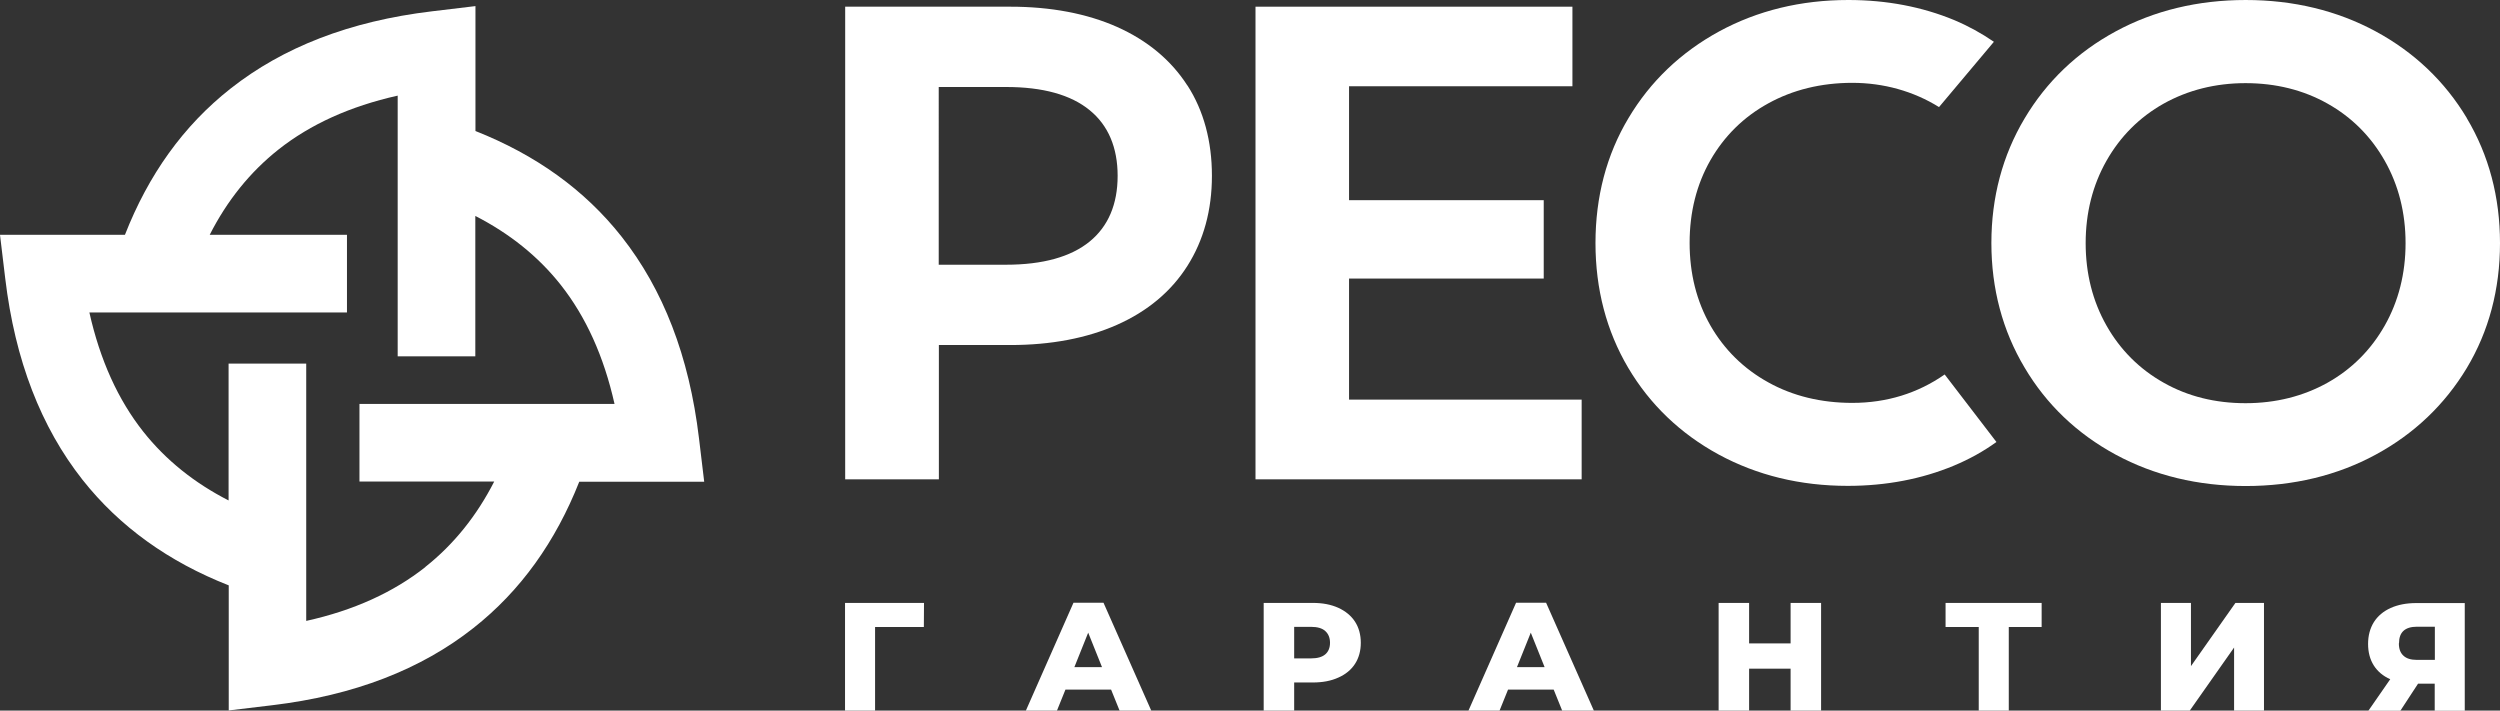
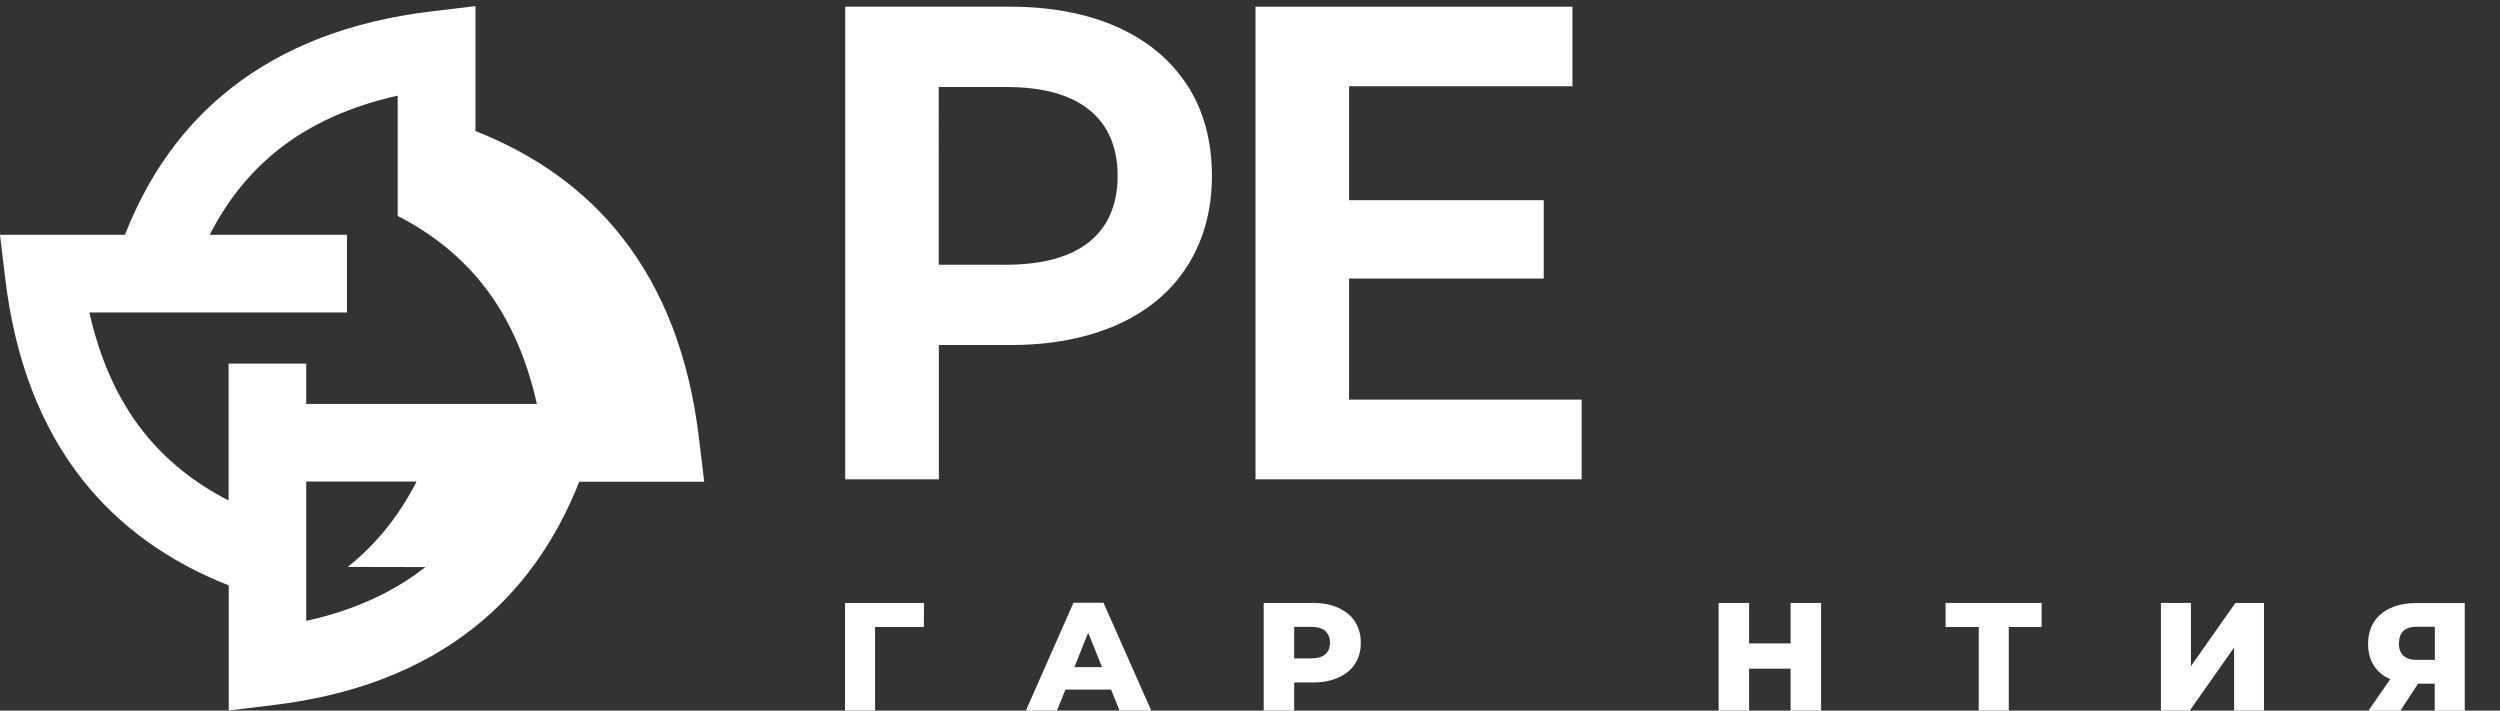
<svg xmlns="http://www.w3.org/2000/svg" id="_Слой_2" data-name="Слой 2" viewBox="0 0 168.1 47.78">
  <rect x="0" y="0" width="168.1" height="47.78" fill="#333333" stroke="none" />
  <defs>
    <style> .cls-1 { fill: #fff; stroke-width: 0px; } </style>
  </defs>
  <g id="Layer_1" data-name="Layer 1">
    <g>
      <path class="cls-1" d="m79.84,5.75c-1.09-1.7-2.69-3.03-4.73-3.94-2.03-.9-4.45-1.36-7.18-1.36h-11.1v31.78h6.3v-9.03h4.8c2.74,0,5.15-.46,7.18-1.36,2.05-.91,3.64-2.24,4.73-3.96,1.09-1.72,1.65-3.75,1.65-6.06s-.55-4.38-1.65-6.08m-4.69,6.08c0,1.91-.63,3.4-1.88,4.42-1.26,1.03-3.15,1.56-5.62,1.56h-4.53V5.85h4.53c2.47,0,4.35.52,5.62,1.56,1.25,1.02,1.88,2.51,1.88,4.42" />
      <polygon class="cls-1" points="90.71 26.87 90.71 18.73 103.8 18.73 103.8 13.46 90.71 13.46 90.71 5.8 105.73 5.8 105.73 .45 84.42 .45 84.42 32.23 106.35 32.23 106.35 26.87 90.71 26.87" />
-       <path class="cls-1" d="m130.76,25.18c-1.81,1.26-3.89,1.91-6.21,1.91-2.09,0-4-.46-5.65-1.38-1.65-.91-2.96-2.2-3.89-3.82-.93-1.63-1.4-3.49-1.4-5.56s.47-3.93,1.4-5.56c.93-1.62,2.23-2.91,3.89-3.82,1.65-.91,3.55-1.38,5.65-1.38s4.11.56,5.83,1.63l3.69-4.39c-.83-.57-1.72-1.06-2.67-1.46C129.25.46,126.86,0,124.28,0c-3.19,0-6.1.71-8.68,2.11-2.57,1.4-4.63,3.36-6.1,5.83-1.48,2.47-2.22,5.3-2.22,8.4s.74,5.92,2.2,8.39c1.46,2.47,3.51,4.43,6.08,5.83,2.58,1.4,5.49,2.11,8.68,2.11,2.58,0,4.98-.46,7.14-1.36,1.03-.43,1.99-.96,2.86-1.59l-3.48-4.54Z" />
-       <path class="cls-1" d="m165.87,7.94c-1.48-2.47-3.54-4.43-6.13-5.83-2.59-1.4-5.53-2.11-8.74-2.11s-6.16.71-8.74,2.11c-2.59,1.4-4.65,3.37-6.13,5.86-1.48,2.48-2.23,5.3-2.23,8.37s.75,5.89,2.23,8.37c1.47,2.49,3.54,4.46,6.13,5.86,2.59,1.4,5.53,2.11,8.74,2.11s6.16-.71,8.74-2.11c2.59-1.4,4.65-3.37,6.13-5.83,1.48-2.47,2.23-5.29,2.23-8.39s-.75-5.92-2.23-8.4m-4.12,8.4c0,2.03-.47,3.9-1.4,5.54-.93,1.64-2.22,2.93-3.84,3.84-1.63.91-3.48,1.38-5.52,1.38s-3.89-.46-5.51-1.38c-1.62-.91-2.92-2.21-3.84-3.84-.93-1.64-1.4-3.5-1.4-5.54s.47-3.9,1.4-5.54c.93-1.64,2.22-2.93,3.84-3.84,1.63-.91,3.48-1.38,5.51-1.38s3.89.46,5.52,1.38c1.62.91,2.91,2.2,3.84,3.84.93,1.64,1.4,3.5,1.4,5.54" />
      <polygon class="cls-1" points="62.12 42.16 58.84 42.16 58.84 47.78 56.82 47.78 56.82 40.54 62.13 40.54 62.12 42.16" />
      <path class="cls-1" d="m74.7,46.37h-3.06l-.57,1.41h-2.09l3.2-7.25h2.02l3.21,7.25h-2.13l-.57-1.41Zm-.6-1.51l-.93-2.32-.93,2.32h1.86Z" />
      <path class="cls-1" d="m89.99,40.87c.48.22.86.53,1.12.93.26.4.39.88.39,1.42s-.13,1.02-.39,1.42c-.26.4-.64.71-1.12.92-.48.22-1.05.33-1.71.33h-1.26v1.89h-2.05v-7.24h3.31c.66,0,1.22.11,1.71.33m-.88,3.13c.21-.18.32-.44.32-.78s-.11-.6-.32-.79c-.21-.19-.53-.28-.95-.28h-1.14v2.12h1.14c.42,0,.74-.09.95-.27" />
-       <path class="cls-1" d="m104.46,46.37h-3.06l-.57,1.41h-2.09l3.2-7.25h2.02l3.21,7.25h-2.13l-.57-1.41Zm-.6-1.51l-.93-2.32-.93,2.32h1.86Z" />
      <polygon class="cls-1" points="122.45 40.54 122.45 47.78 120.4 47.78 120.4 44.96 117.61 44.96 117.61 47.78 115.56 47.78 115.56 40.54 117.61 40.54 117.61 43.26 120.4 43.26 120.4 40.54 122.45 40.54" />
      <polygon class="cls-1" points="137.28 42.16 135.07 42.16 135.07 47.78 133.05 47.78 133.05 42.16 130.82 42.16 130.82 40.54 137.28 40.54 137.28 42.16" />
      <polygon class="cls-1" points="145.3 40.54 147.32 40.54 147.32 44.79 150.31 40.54 152.23 40.54 152.23 47.78 150.22 47.78 150.22 43.54 147.24 47.78 145.3 47.78 145.3 40.54" />
      <path class="cls-1" d="m165.73,40.54v7.25h-2.02v-1.82h-1.12l-1.19,1.82h-2.15l1.47-2.12c-.48-.21-.85-.52-1.11-.93-.25-.4-.38-.88-.38-1.44s.13-1.05.39-1.47c.26-.41.64-.73,1.13-.95.49-.22,1.06-.33,1.72-.33h3.26Zm-4.43,2.72c0,.37.1.64.31.83.2.19.5.28.89.28h1.22v-2.23h-1.2c-.81,0-1.21.37-1.21,1.11" />
-       <path class="cls-1" d="m47.35,32.39l-.35-2.92c-.66-5.54-2.42-10.02-5.19-13.54-2.51-3.19-5.82-5.53-9.84-7.12V.41l-2.92.35c-5.54.66-10.02,2.42-13.54,5.19-3.19,2.51-5.53,5.81-7.11,9.84H0l.35,2.92c.66,5.54,2.42,10.02,5.19,13.54,2.51,3.18,5.82,5.53,9.84,7.11v8.41l2.92-.35c5.53-.66,10.02-2.42,13.53-5.19,3.19-2.51,5.53-5.82,7.12-9.84h8.41Zm-18.75,5.74c-2.14,1.69-4.8,2.91-8.01,3.62v-17.3h-5.22v9.2c-2.29-1.17-4.22-2.71-5.74-4.63-1.69-2.14-2.9-4.8-3.62-8.01h17.32v-5.22h-9.23c1.17-2.3,2.71-4.22,4.63-5.74,2.14-1.69,4.8-2.9,8.01-3.62v17.53h5.22v-9.44c2.3,1.18,4.22,2.71,5.74,4.63,1.69,2.14,2.9,4.8,3.62,8.01h-17.15v5.22h9.06c-1.17,2.29-2.71,4.22-4.63,5.74" />
+       <path class="cls-1" d="m47.35,32.39l-.35-2.92c-.66-5.54-2.42-10.02-5.19-13.54-2.51-3.19-5.82-5.53-9.84-7.12V.41l-2.92.35c-5.54.66-10.02,2.42-13.54,5.19-3.19,2.51-5.53,5.81-7.11,9.84H0l.35,2.92c.66,5.54,2.42,10.02,5.19,13.54,2.51,3.18,5.82,5.53,9.84,7.11v8.41l2.92-.35c5.53-.66,10.02-2.42,13.53-5.19,3.19-2.51,5.53-5.82,7.12-9.84h8.41Zm-18.75,5.74c-2.14,1.69-4.8,2.91-8.01,3.62v-17.3h-5.22v9.2c-2.29-1.17-4.22-2.71-5.74-4.63-1.69-2.14-2.9-4.8-3.62-8.01h17.32v-5.22h-9.23c1.17-2.3,2.71-4.22,4.63-5.74,2.14-1.69,4.8-2.9,8.01-3.62v17.53v-9.44c2.3,1.18,4.22,2.71,5.74,4.63,1.69,2.14,2.9,4.8,3.62,8.01h-17.15v5.22h9.06c-1.17,2.29-2.71,4.22-4.63,5.74" />
    </g>
  </g>
</svg>